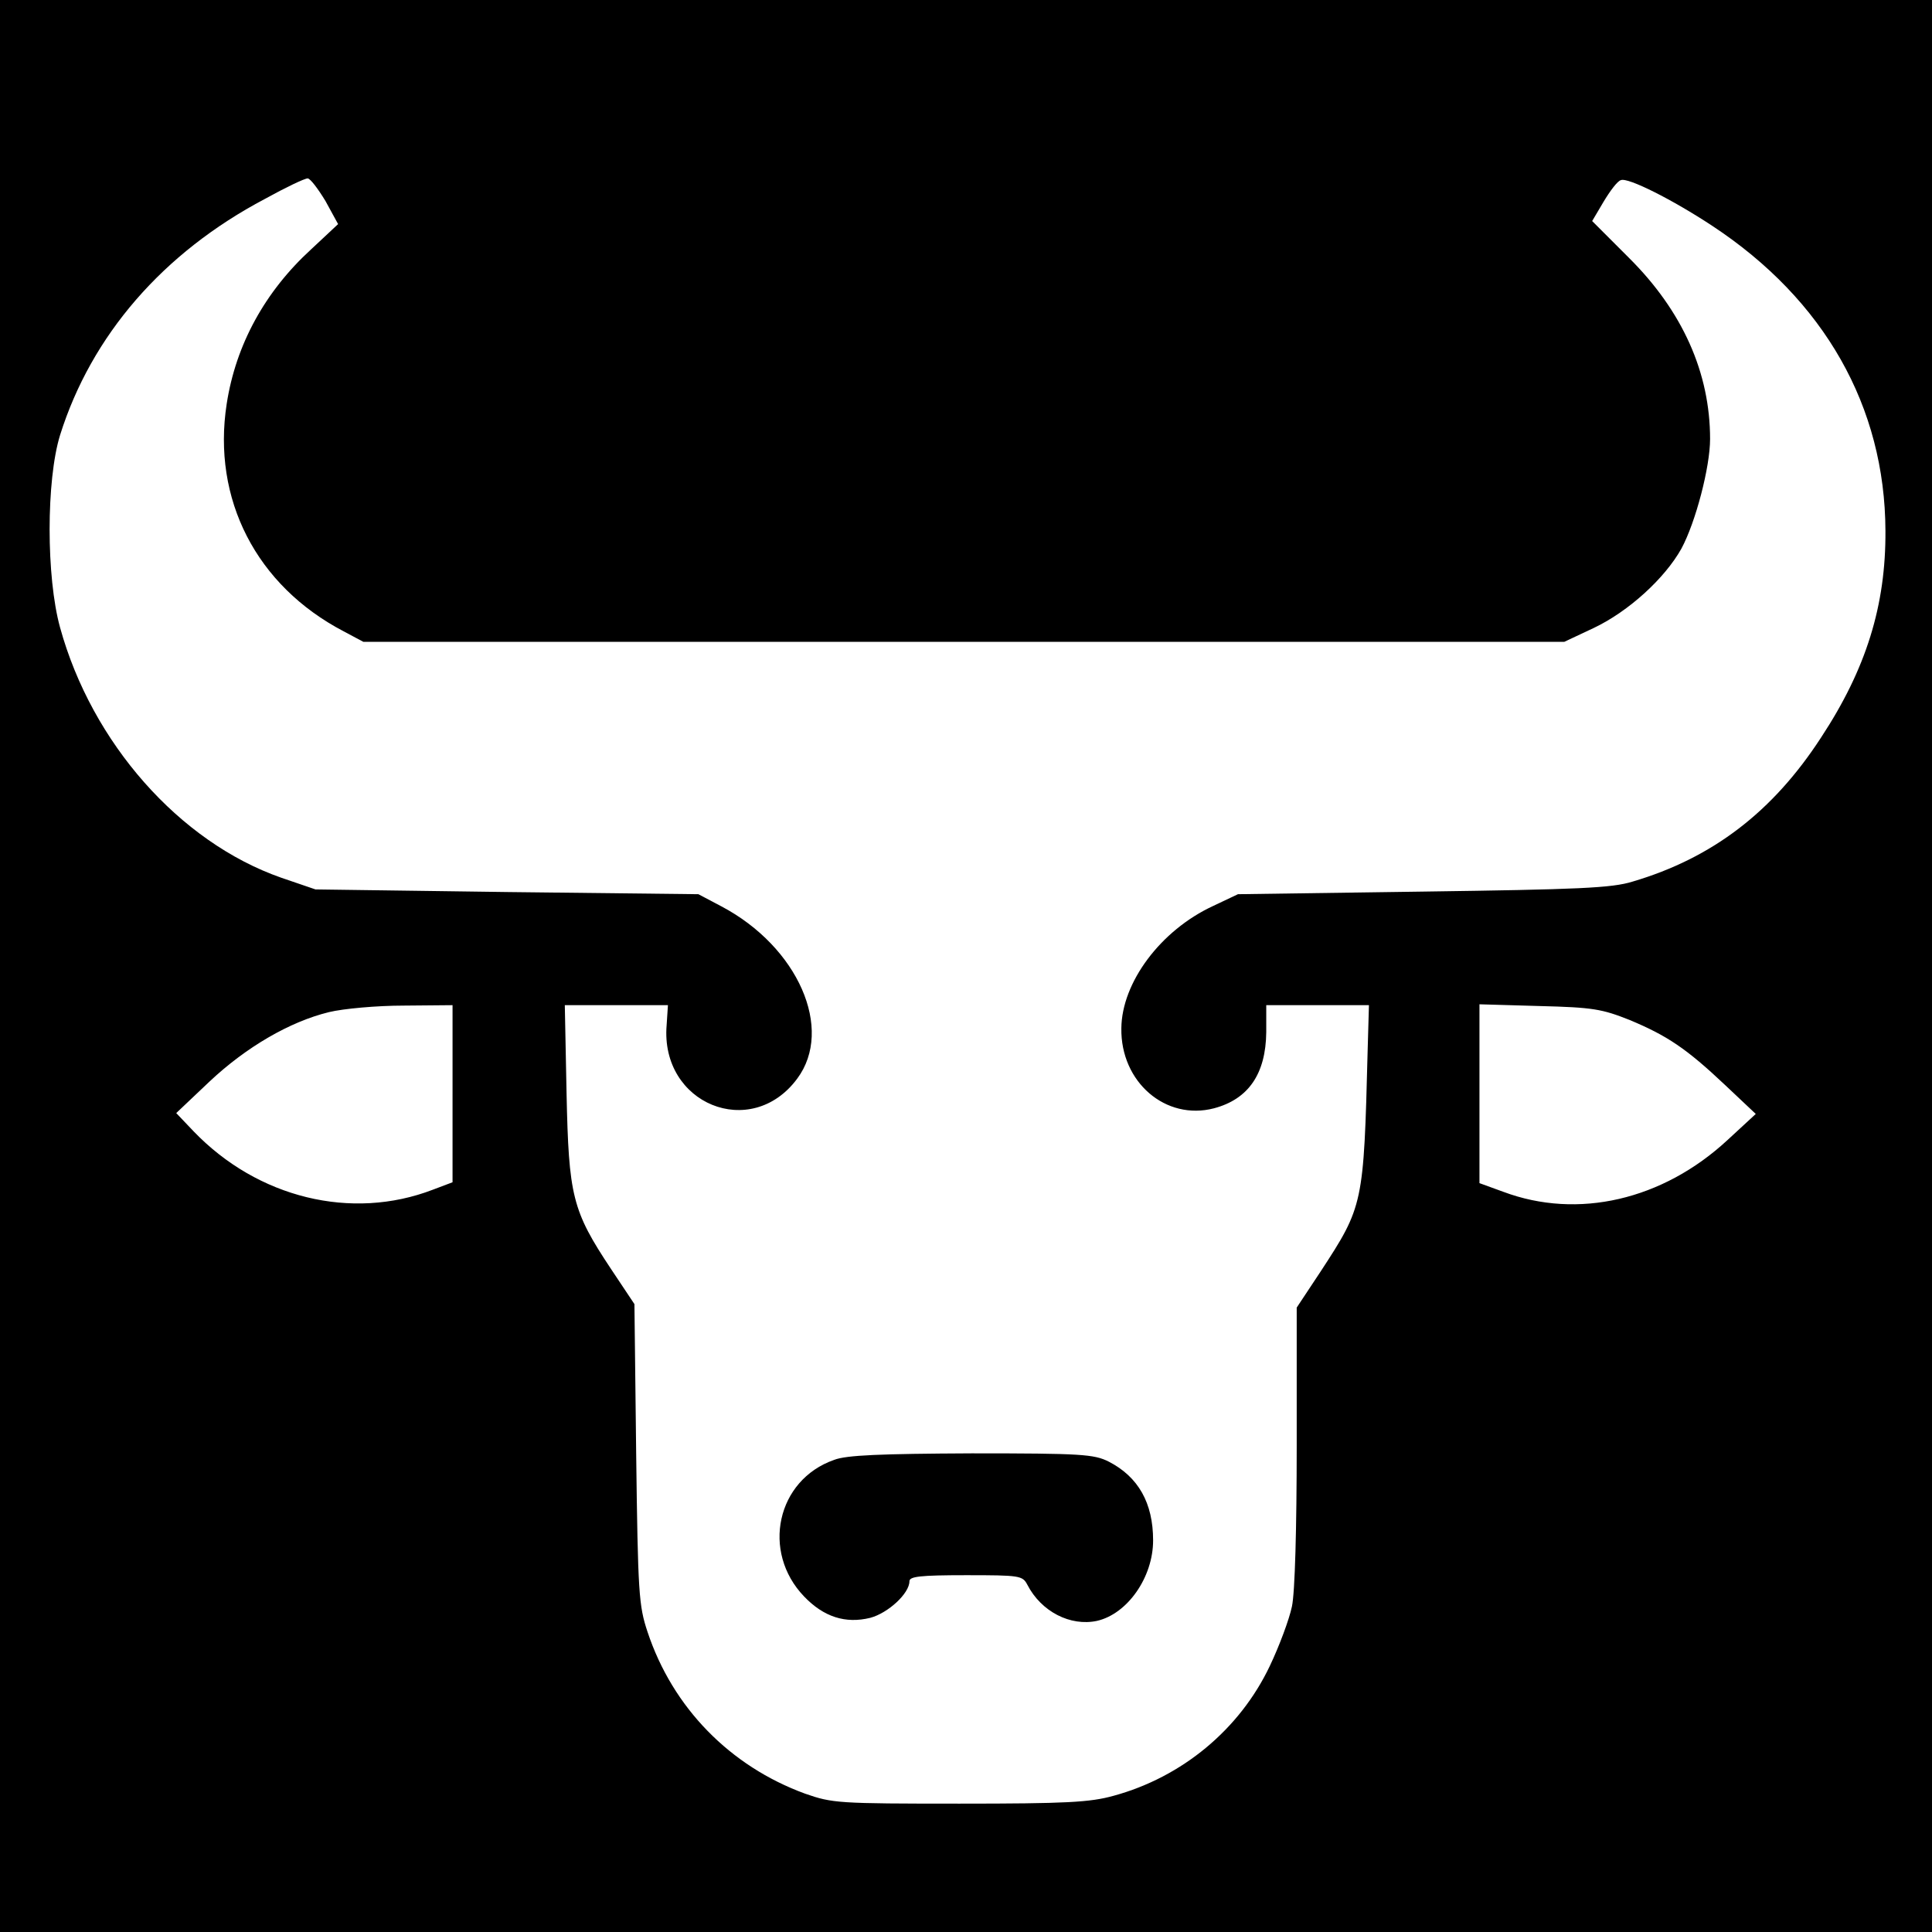
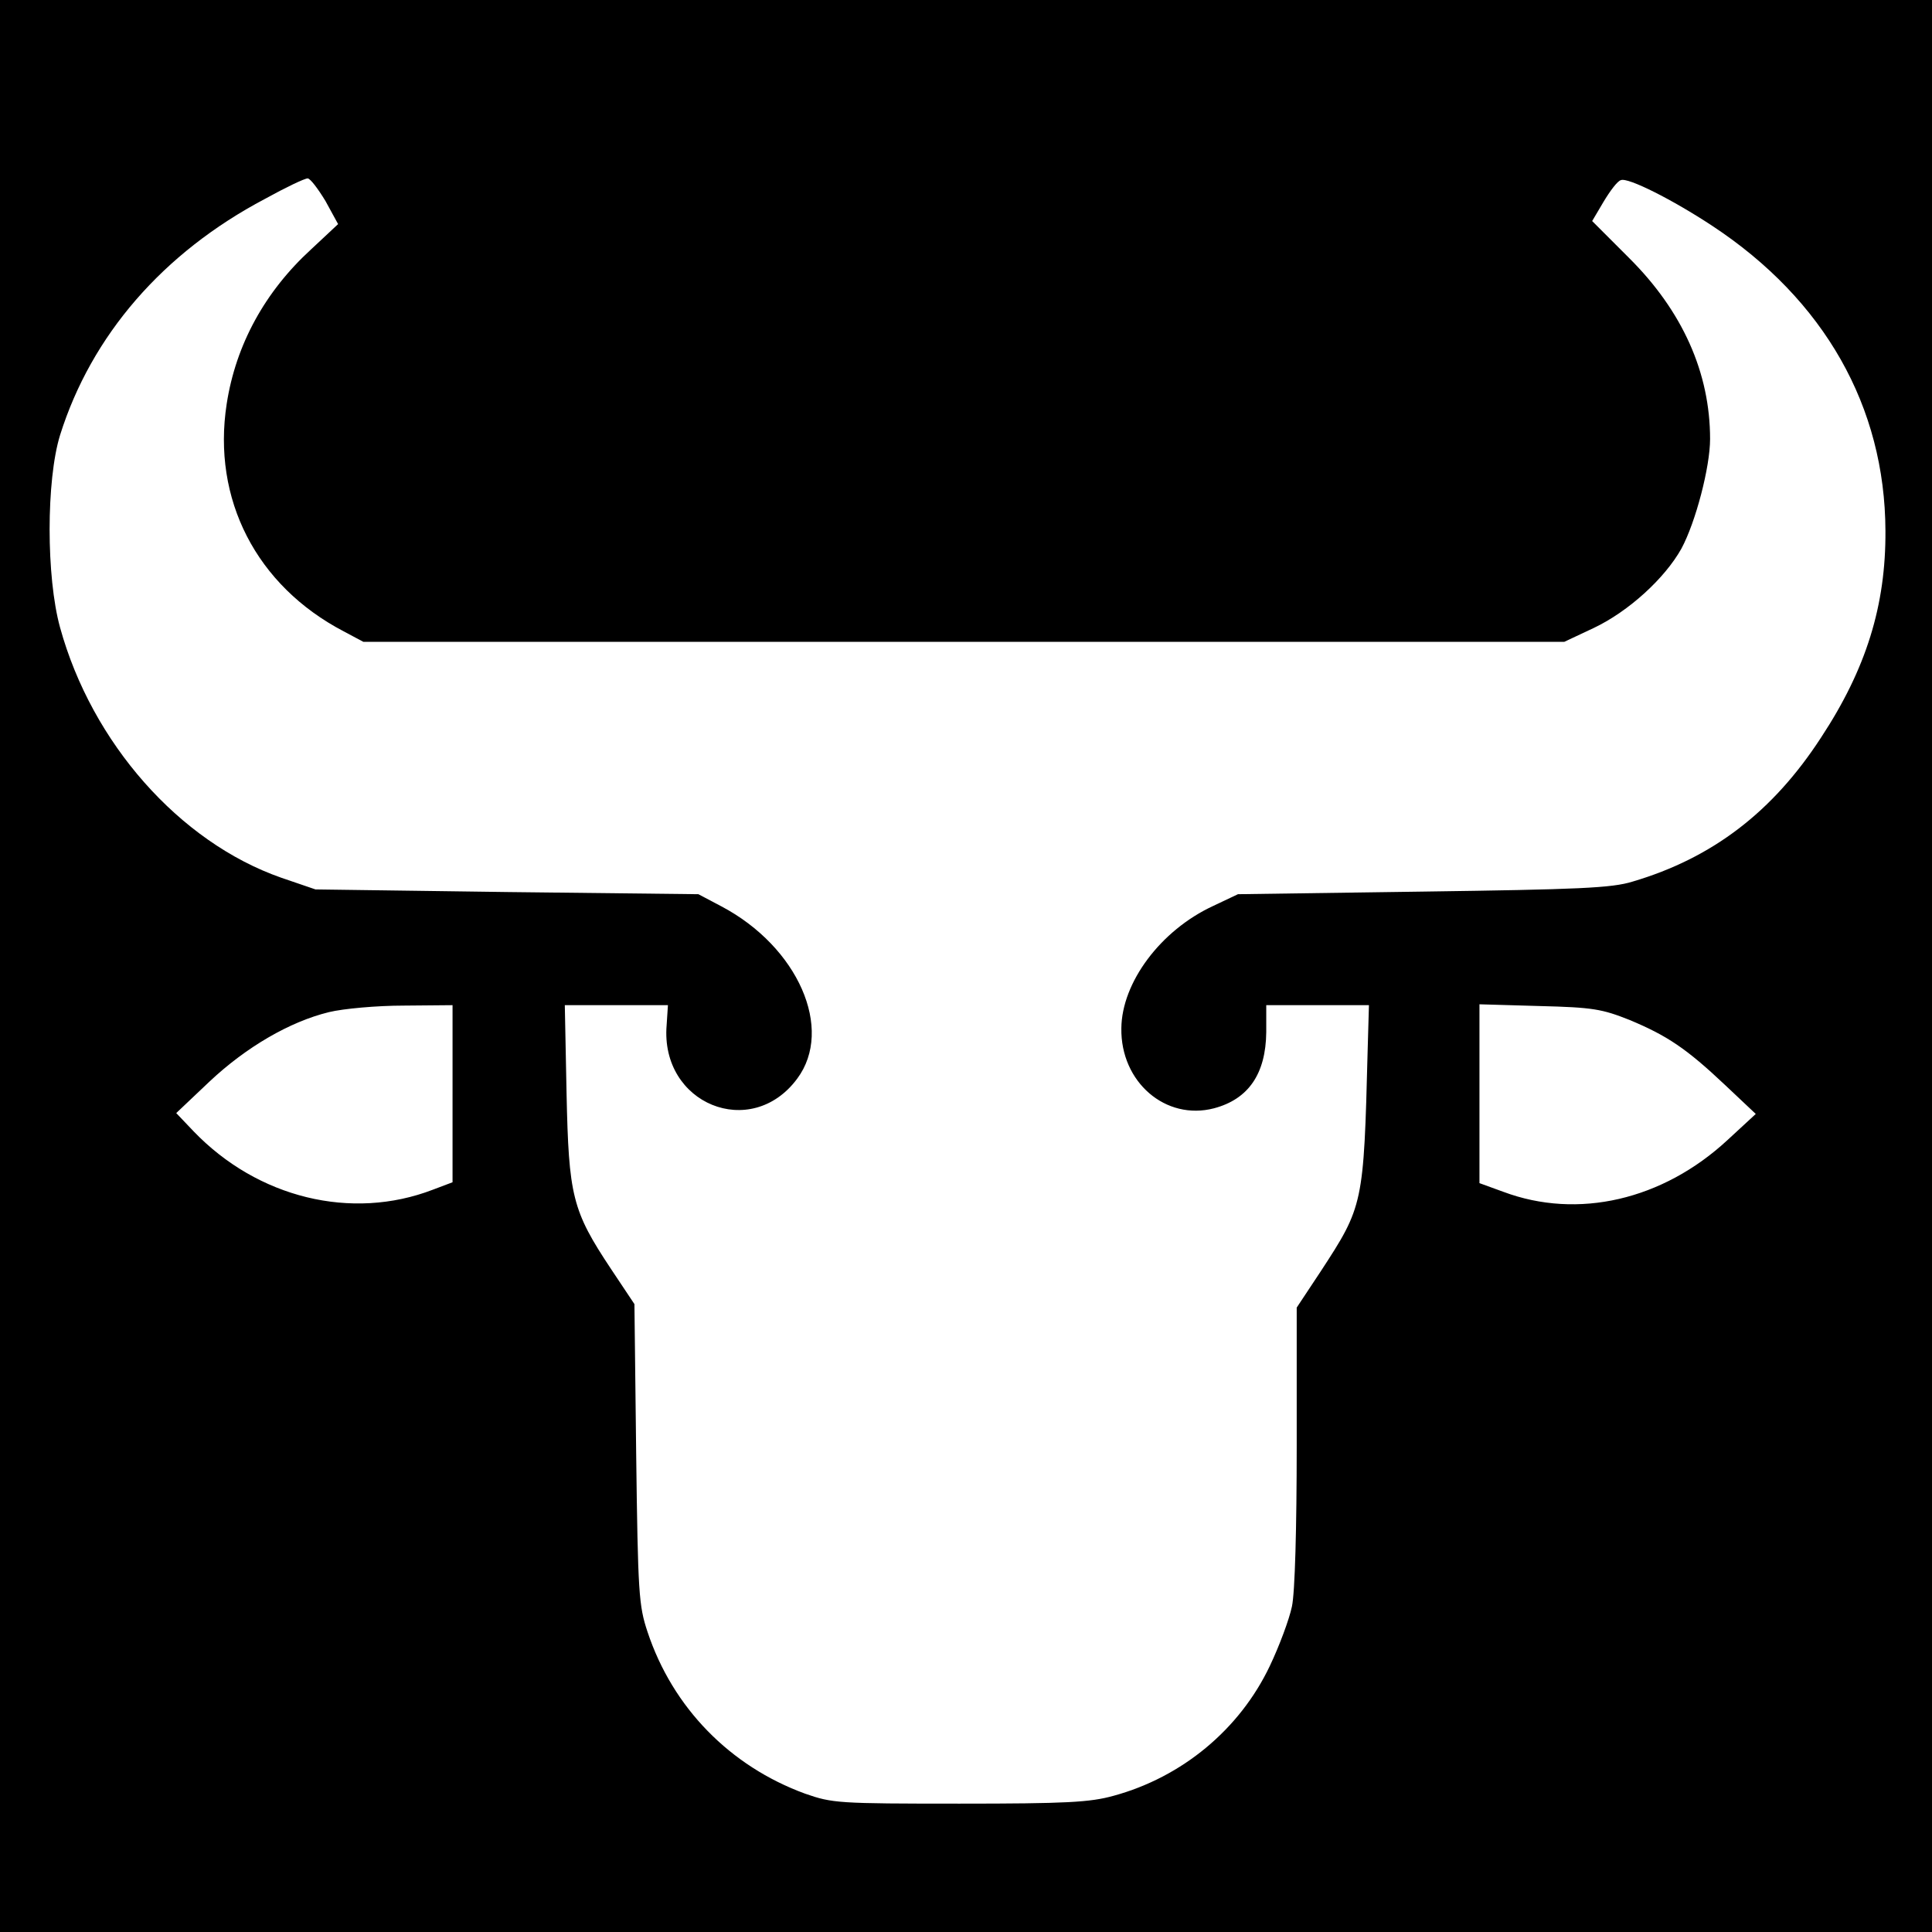
<svg xmlns="http://www.w3.org/2000/svg" version="1.0" width="444pt" height="444pt" viewBox="0 0 444 444" preserveAspectRatio="xMidYMid meet">
  <g transform="translate(0,444) scale(0.1,-0.1)" fill="#000000" stroke="none">
    <path d="M0 2220 l0 -2220 2220 0 2220 0 0 2220 0 2220 -2220 0 -2220 0 0 -2220z m748 1758 l29 -53 -62 -58 c-106 -97 -173 -219 -194 -355 -34 -219 68 -418 269 -523 l45 -24 1380 0 1380 0 68 32 c80 38 163 114 201 182 33 61 66 188 66 252 0 152 -63 294 -187 417 l-84 84 26 44 c15 25 32 48 40 50 16 7 119 -45 210 -105 258 -170 397 -416 398 -701 1 -171 -44 -317 -148 -475 -111 -171 -250 -277 -433 -331 -48 -15 -125 -18 -482 -23 l-425 -6 -57 -27 c-121 -56 -210 -176 -211 -281 -2 -124 102 -213 213 -184 79 21 119 79 120 175 l0 62 118 0 118 0 -3 -105 c-9 -353 -10 -357 -108 -507 l-55 -83 0 -317 c0 -189 -4 -338 -11 -370 -6 -29 -29 -91 -51 -137 -69 -145 -201 -255 -359 -298 -54 -15 -108 -18 -354 -18 -279 0 -292 1 -355 23 -172 63 -304 197 -362 372 -20 60 -22 89 -26 409 l-4 344 -54 81 c-89 134 -97 167 -102 404 l-4 202 119 0 118 0 -3 -46 c-15 -181 194 -266 300 -123 85 114 2 303 -174 396 l-53 28 -440 5 -440 6 -79 27 c-234 82 -435 310 -508 575 -32 116 -32 338 0 442 72 229 236 419 471 543 47 26 91 47 98 47 6 0 24 -24 41 -52z m292 -2052 l0 -203 -45 -17 c-187 -72 -403 -19 -550 134 l-40 42 76 72 c85 80 185 138 275 160 33 8 110 15 172 15 l112 1 0 -204z m2705 170 c86 -36 130 -65 220 -150 l70 -66 -65 -60 c-149 -138 -344 -183 -515 -119 l-55 20 0 206 0 205 138 -4 c123 -3 144 -7 207 -32z" />
-     <path d="M1917 1085 c-132 -46 -168 -211 -69 -314 45 -47 95 -63 152 -49 41 11 90 56 90 84 0 11 24 14 130 14 124 0 130 -1 141 -22 32 -62 99 -96 160 -83 70 16 129 100 129 185 0 86 -34 146 -102 181 -34 17 -62 19 -315 19 -209 -1 -288 -4 -316 -15z" />
  </g>
</svg>